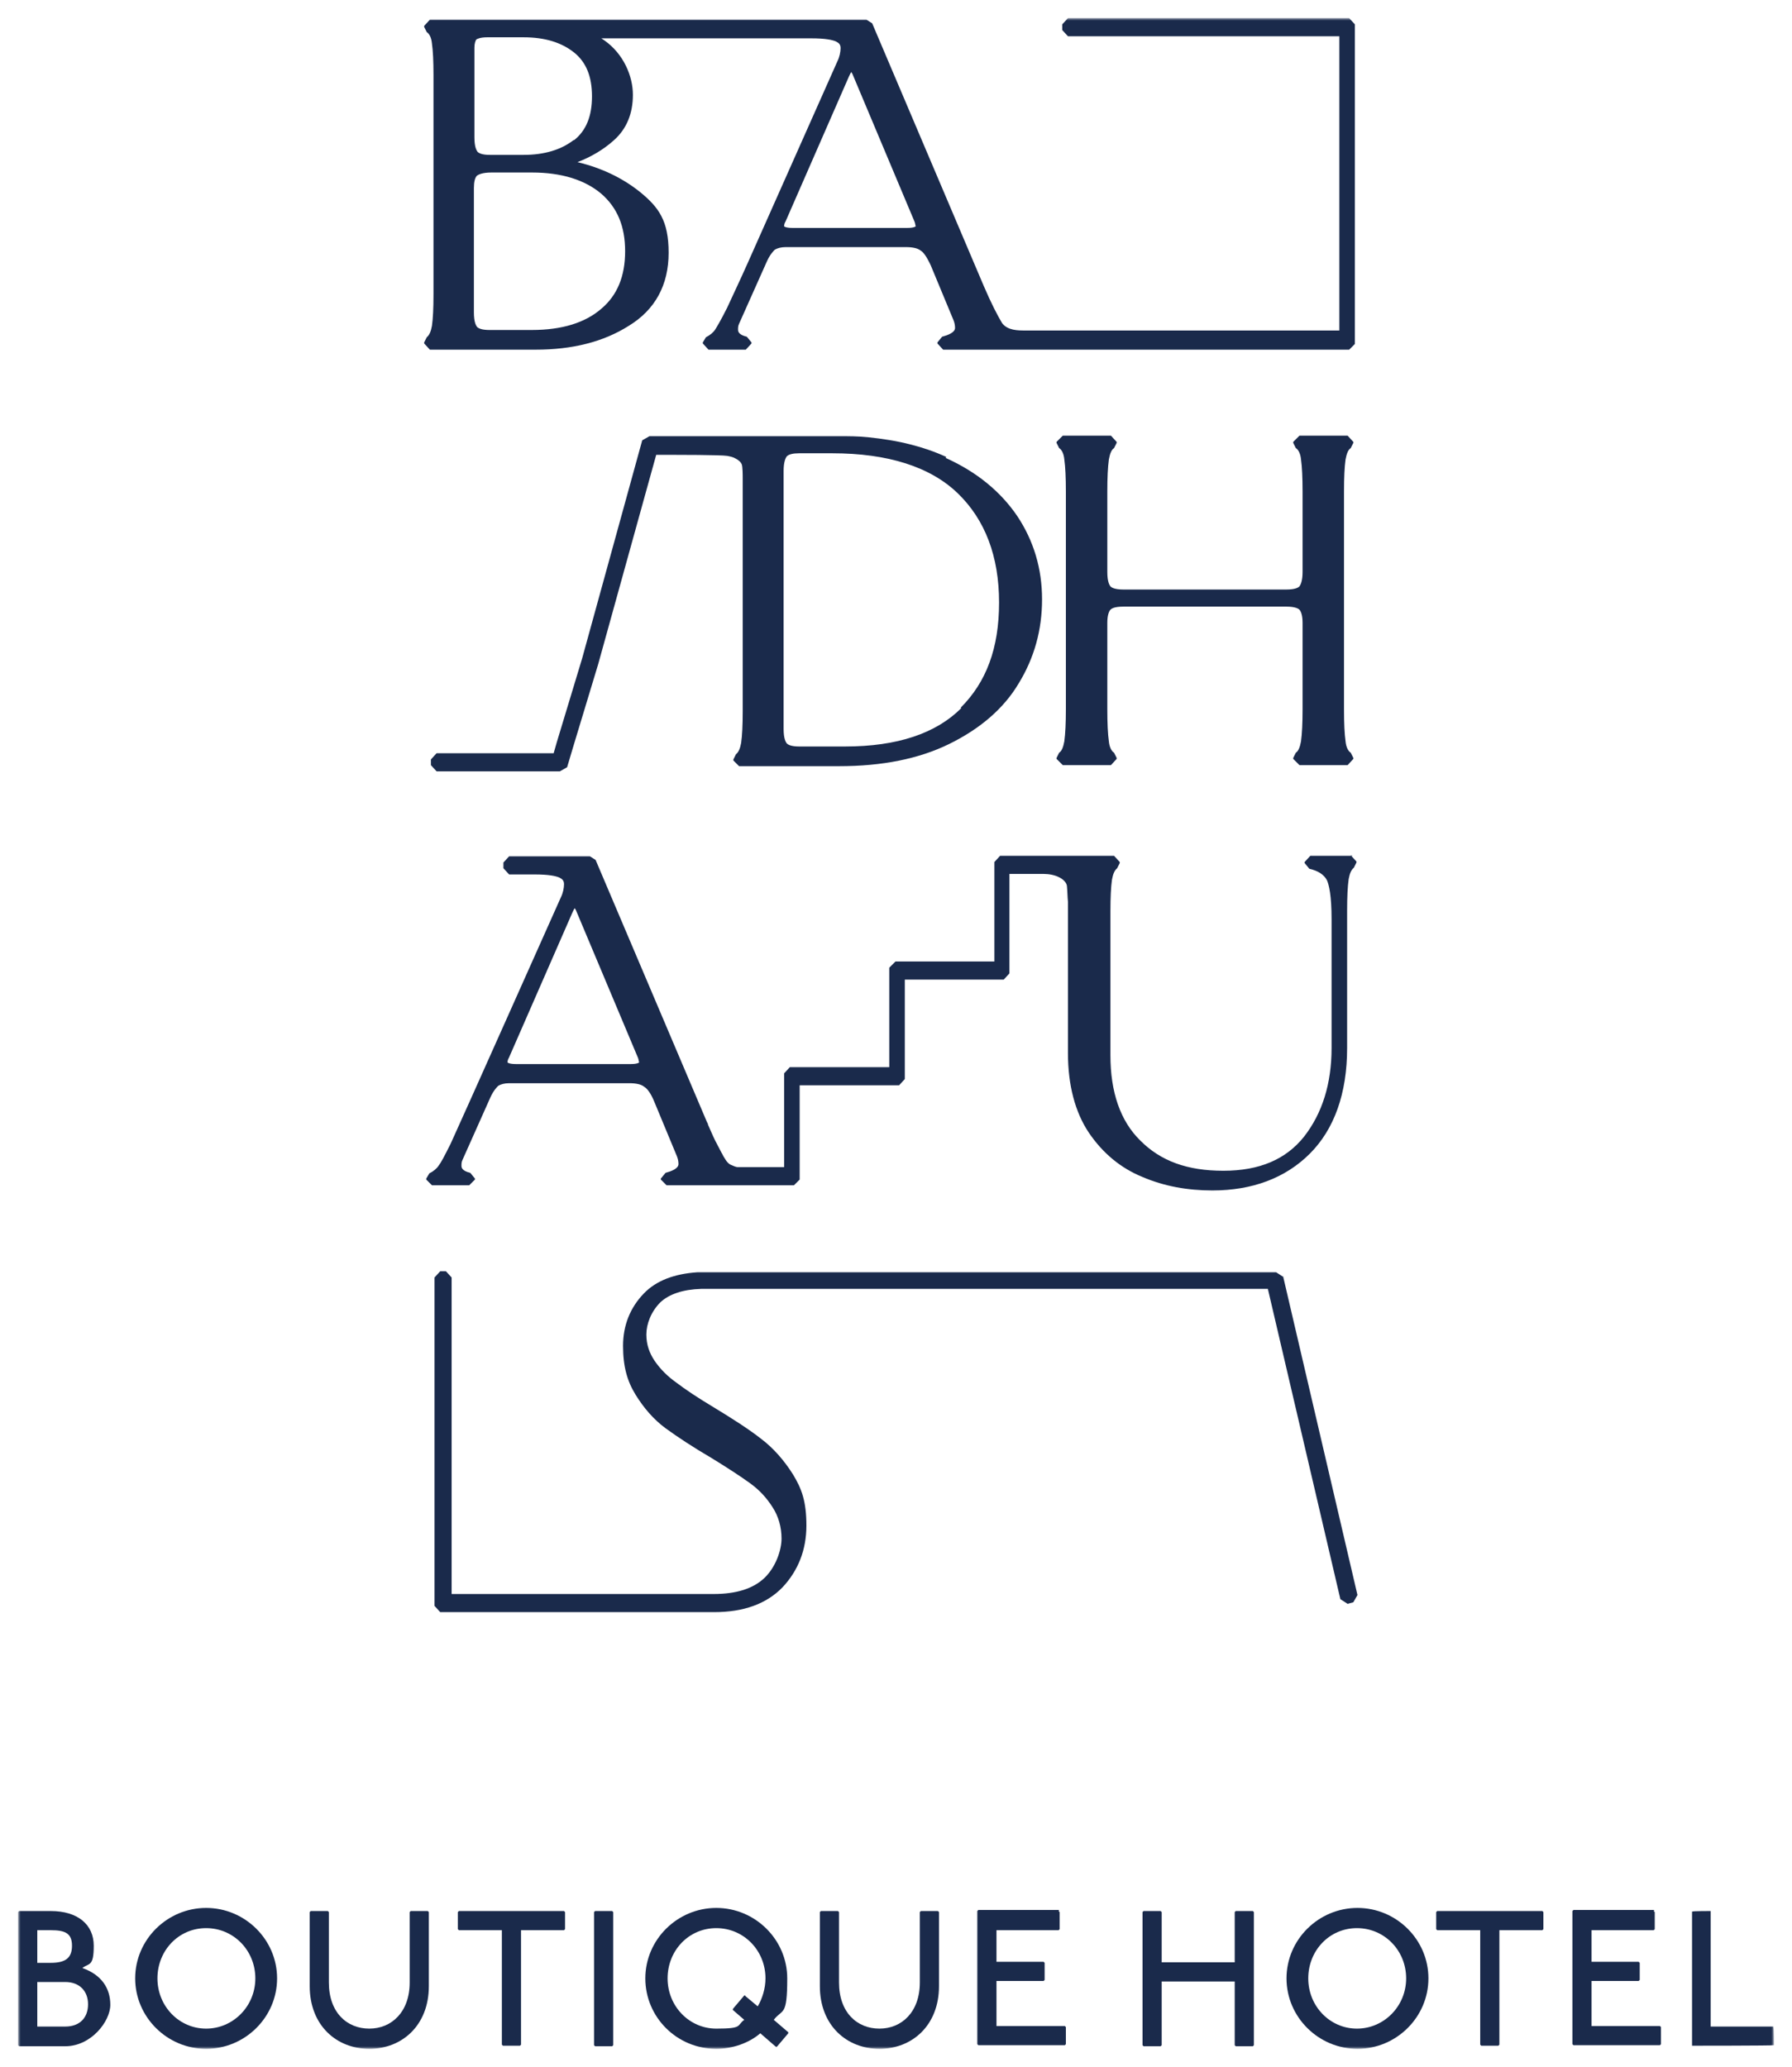
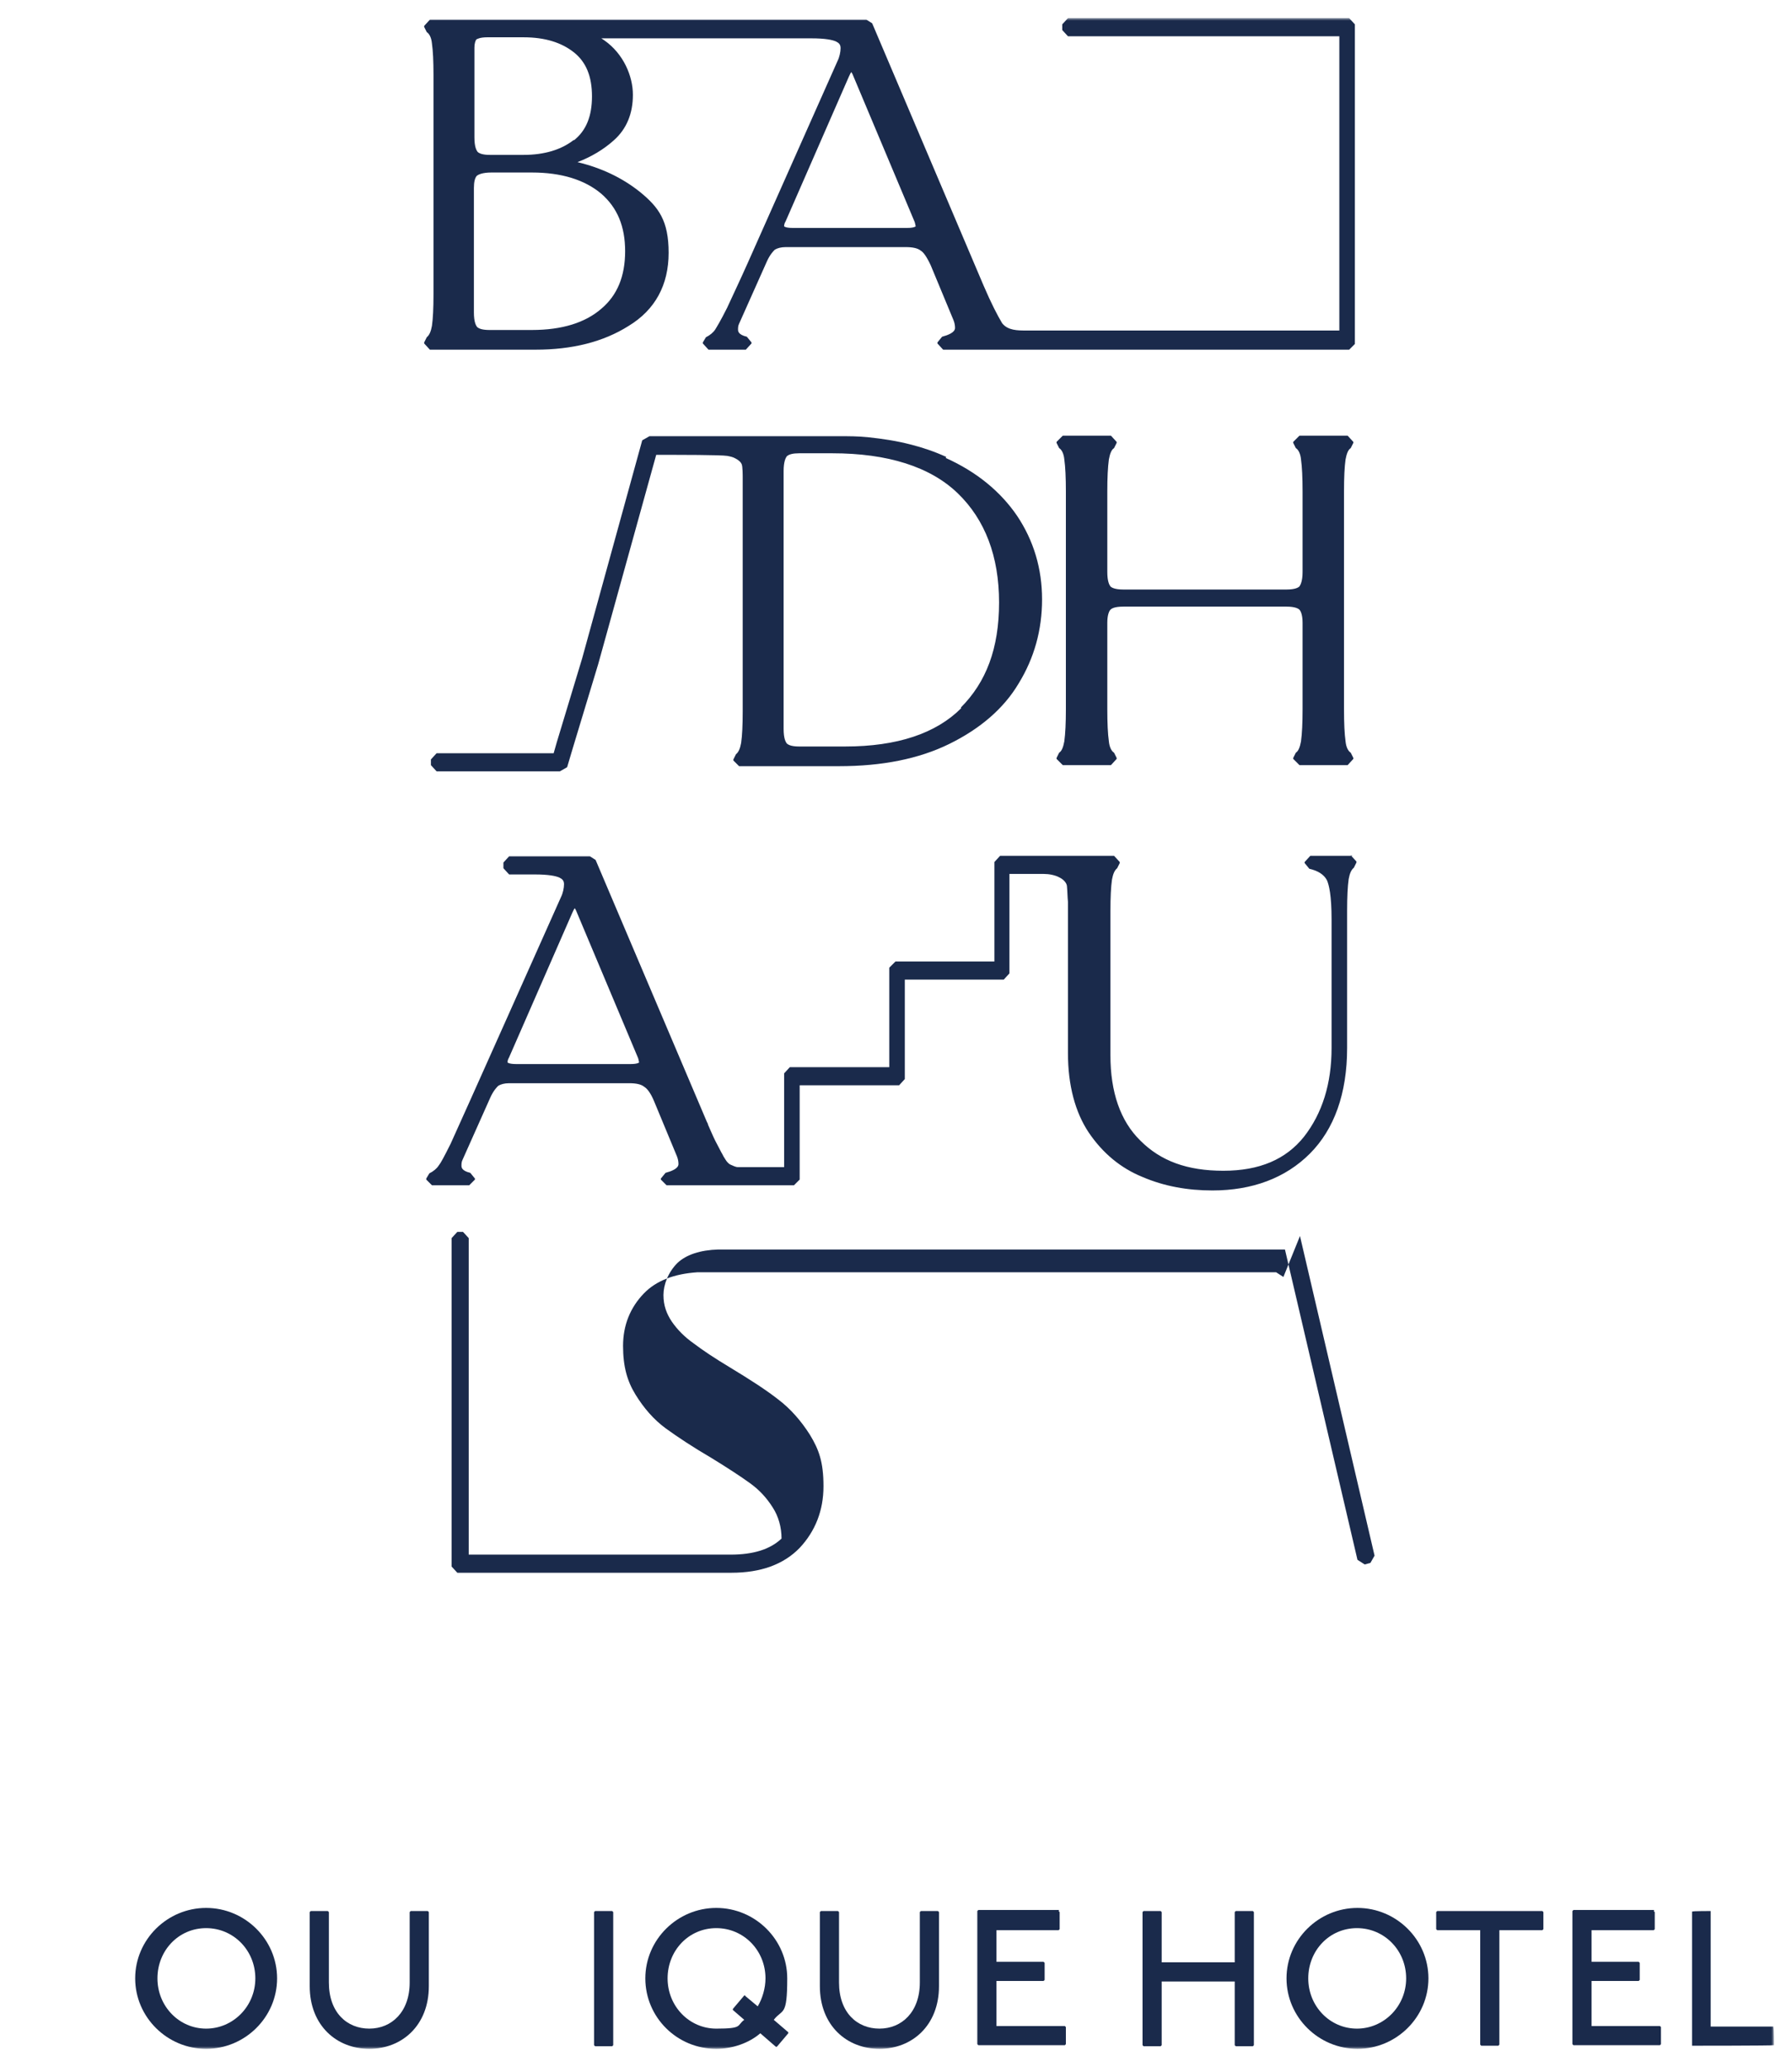
<svg xmlns="http://www.w3.org/2000/svg" id="Ebene_1" version="1.1" viewBox="0 0 346 399">
  <defs>
    <mask id="mask" x="3.5" y="3.5" width="339" height="392" maskUnits="userSpaceOnUse">
      <g id="mask0_6_10">
        <path d="M342.5,3.5H3.5v392h339V3.5Z" fill="#fff" />
      </g>
    </mask>
  </defs>
  <g mask="url(#mask)">
    <g>
-       <path d="M9.8,368.9c5.2,0,8.3,2.6,8.3,6.7s-.9,3.3-2.2,4.3c3.7,1.3,5.4,3.9,5.4,7.1s-3.7,8-8.7,8H3.7l-.2-.2v-25.7l.2-.2h6.1ZM7.2,378.9h2.6c2.8,0,4.1-.9,4.1-3.3s-1.3-3-4.1-3h-2.6v6.3ZM7.2,391.2h5.4c2.8,0,4.4-1.7,4.4-4.3s-1.7-4.3-4.4-4.3h-5.4v8.6Z" fill="#1a2a4b" />
      <path d="M53.5,381.9c0,7.5-6.2,13.6-13.7,13.6s-13.7-6.1-13.7-13.6,6.2-13.6,13.7-13.6,13.7,6.1,13.7,13.6ZM30.4,381.9c0,5.4,4.2,9.7,9.4,9.7s9.5-4.3,9.5-9.7-4.2-9.7-9.5-9.7-9.4,4.3-9.4,9.7Z" fill="#1a2a4b" />
      <path d="M63.3,368.9l.2.2v13.6c0,5.8,3.5,8.9,7.8,8.9s7.8-3.2,7.8-8.9v-13.6l.2-.2h3.3l.2.2v14.3c0,7.6-5.2,12.1-11.5,12.1s-11.5-4.5-11.5-12.1v-14.3l.2-.2h3.3Z" fill="#1a2a4b" />
-       <path d="M108.9,368.9l.2.2v3.3l-.2.2h-8.3v22.1l-.2.2h-3.3l-.2-.2v-22.1h-8.3l-.2-.2v-3.3l.2-.2h20.4Z" fill="#1a2a4b" />
      <path d="M118.2,368.9l.2.2v25.7l-.2.2h-3.3l-.2-.2v-25.7l.2-.2h3.3Z" fill="#1a2a4b" />
      <path d="M152.2,392.5l-2.2,2.6h-.2l-3-2.6c-2.2,1.9-5.4,3-8.5,3-7.6,0-13.7-6.1-13.7-13.6s6.2-13.6,13.7-13.6,13.7,6.1,13.7,13.6-.9,5.8-2.6,8l2.8,2.4v.2ZM143.9,385.3l2.4,2c.9-1.5,1.5-3.5,1.5-5.4,0-5.4-4.2-9.7-9.5-9.7s-9.4,4.3-9.4,9.7,4.2,9.7,9.4,9.7,3.9-.6,5.4-1.7l-2.2-1.9v-.2l2.2-2.6h.2Z" fill="#1a2a4b" />
      <path d="M161.8,368.9l.2.2v13.6c0,5.8,3.5,8.9,7.8,8.9s7.8-3.2,7.8-8.9v-13.6l.2-.2h3.3l.2.2v14.3c0,7.6-5.2,12.1-11.5,12.1s-11.5-4.5-11.5-12.1v-14.3l.2-.2h3.3Z" fill="#1a2a4b" />
      <path d="M204.4,368.9l.2.2v3.3l-.2.2h-12v6.1h9.1l.2.2v3.3l-.2.2h-9.1v8.7h13.2l.2.2v3.3l-.2.2h-16.7l-.2-.2v-25.7l.2-.2h15.6Z" fill="#1a2a4b" />
      <path d="M224.1,368.9l.2.2v9.7h14.1v-9.7l.2-.2h3.3l.2.2v25.7l-.2.2h-3.3l-.2-.2v-12.3h-14.1v12.3l-.2.2h-3.3l-.2-.2v-25.7l.2-.2h3.3Z" fill="#1a2a4b" />
      <path d="M275.8,381.9c0,7.5-6.2,13.6-13.7,13.6s-13.7-6.1-13.7-13.6,6.2-13.6,13.7-13.6,13.7,6.1,13.7,13.6ZM252.6,381.9c0,5.4,4.2,9.7,9.4,9.7s9.5-4.3,9.5-9.7-4.2-9.7-9.5-9.7-9.4,4.3-9.4,9.7Z" fill="#1a2a4b" />
      <path d="M297.8,368.9l.2.2v3.3l-.2.2h-8.3v22.1l-.2.2h-3.3l-.2-.2v-22.1h-8.3l-.2-.2v-3.3l.2-.2h20.4Z" fill="#1a2a4b" />
      <path d="M319.3,368.9l.2.2v3.3l-.2.2h-12v6.1h9.1l.2.2v3.3l-.2.2h-9.1v8.7h13.2l.2.2v3.3l-.2.2h-16.7l-.2-.2v-25.7l.2-.2h15.6Z" fill="#1a2a4b" />
      <path d="M330.1,368.9h.2v22.3h12.1v.2c.1,0,.1,3.4.1,3.4h-.1c0,.1-15.6.1-15.6.1h-.1v-25.9h.1c0-.1,3.4-.1,3.4-.1Z" fill="#1a2a4b" />
-       <path d="M247.8,246.5l-1.4-.9h-111.8c-4.4.3-7.9,1.6-10.3,4.1-2.6,2.7-4,6.1-4,10.1s.8,6.8,2.4,9.4c1.6,2.6,3.5,4.8,5.8,6.5,2.2,1.6,5.2,3.6,8.8,5.7,3.1,1.9,5.7,3.6,7.5,4.9,1.8,1.3,3.2,2.8,4.4,4.7,1.1,1.7,1.7,3.8,1.7,6s-1.1,5.5-3.3,7.6c-2.2,2.1-5.5,3.1-9.8,3.1h-50.6v-61.1l-1.1-1.2h-1.1l-1.1,1.2v63.4l1.1,1.2h52.4c.2,0,.3,0,.5,0,5.7,0,10.1-1.6,13.2-4.8,3-3.2,4.6-7.2,4.6-11.9s-.9-7.1-2.6-9.9c-1.7-2.7-3.8-5.1-6.2-6.9-2.3-1.8-5.4-3.8-9.2-6.1-3-1.8-5.4-3.4-7.1-4.7-1.7-1.2-3.1-2.6-4.2-4.2-1-1.5-1.6-3.1-1.6-5.1s.9-4.4,2.7-6.2c1.7-1.6,4.4-2.5,7.9-2.6h0s109.4,0,109.4,0l14,59.9,1.4.9,1.1-.3.8-1.4-14.4-61.7Z" fill="#1a2a4b" />
+       <path d="M247.8,246.5l-1.4-.9h-111.8c-4.4.3-7.9,1.6-10.3,4.1-2.6,2.7-4,6.1-4,10.1s.8,6.8,2.4,9.4c1.6,2.6,3.5,4.8,5.8,6.5,2.2,1.6,5.2,3.6,8.8,5.7,3.1,1.9,5.7,3.6,7.5,4.9,1.8,1.3,3.2,2.8,4.4,4.7,1.1,1.7,1.7,3.8,1.7,6c-2.2,2.1-5.5,3.1-9.8,3.1h-50.6v-61.1l-1.1-1.2h-1.1l-1.1,1.2v63.4l1.1,1.2h52.4c.2,0,.3,0,.5,0,5.7,0,10.1-1.6,13.2-4.8,3-3.2,4.6-7.2,4.6-11.9s-.9-7.1-2.6-9.9c-1.7-2.7-3.8-5.1-6.2-6.9-2.3-1.8-5.4-3.8-9.2-6.1-3-1.8-5.4-3.4-7.1-4.7-1.7-1.2-3.1-2.6-4.2-4.2-1-1.5-1.6-3.1-1.6-5.1s.9-4.4,2.7-6.2c1.7-1.6,4.4-2.5,7.9-2.6h0s109.4,0,109.4,0l14,59.9,1.4.9,1.1-.3.8-1.4-14.4-61.7Z" fill="#1a2a4b" />
      <path d="M175,44h-22c-1.3,0-1.6-.3-1.6-.3,0-.2,0-.5.3-1l12.2-27.9c.2-.4.3-.7.5-.9,0,.1.1.2.2.4l11.9,28.3c.2.4.2.7.3,1.1,0,0-.3.3-1.6.3ZM110.8,27c-2.4,1.9-5.7,2.9-9.7,2.9h-6.5c-1.2,0-2-.2-2.4-.6-.2-.3-.6-.9-.6-2.8V9.2c0-.8.2-1.4.4-1.6.2-.1.7-.4,2.1-.4h7c4.1,0,7.3,1,9.7,2.9,2.4,1.9,3.5,4.7,3.5,8.5s-1.1,6.6-3.5,8.5ZM116.1,37.4c3.1,2.7,4.6,6.3,4.6,11.1s-1.5,8.5-4.6,11.1c-3.1,2.7-7.6,4.1-13.4,4.1h-8.2c-1.2,0-2-.2-2.4-.6-.2-.3-.6-.9-.6-2.8v-24c0-1.2.2-2,.6-2.4.3-.2,1-.6,2.8-.6h7.8c5.7,0,10.2,1.4,13.4,4.1ZM260.9,3.5h-54.7l-1.1,1.2v1.1l1.1,1.2h52.4v56.8s-58.8,0-60.5,0c-1.6,0-3.5,0-4.6-1.4-.9-1.5-2.1-3.8-3.6-7.3l-21.5-50.6-1.1-.7h-84.3l-1.1,1.2v.2l.5,1c.5.3.9,1.1,1,2.2.2,1.4.3,3.4.3,6.1v42.3c0,2.7-.1,4.7-.3,6.1-.2,1.1-.5,1.8-1,2.2l-.5,1v.2l1.1,1.2h20.4c7.1,0,13.1-1.5,18-4.6,5.1-3.1,7.7-7.9,7.7-14.1s-1.9-8.8-5.6-11.8c-3.4-2.7-7.4-4.6-12-5.7,2.6-1,5-2.4,7-4.2,2.5-2.2,3.7-5.2,3.7-8.8s-1.8-7.9-5.5-10.5c-.2-.1-.4-.3-.6-.4h40.5c2.8,0,4.1.3,4.8.6.6.3.9.6.9,1.3s-.2,1.7-.6,2.5l-17.3,38.9c-1.6,3.6-3,6.5-4,8.7-1.3,2.6-2,3.7-2.3,4.2-.4.6-1,1.1-1.8,1.5l-.6,1v.2l1.1,1.2h7.2l1.1-1.2v-.2l-.9-1.1c-1.7-.4-1.7-1.1-1.7-1.4s0-.7.2-1.1l5.4-12.1c.6-1.3,1.2-1.9,1.5-2.2.5-.3,1.2-.5,2.1-.5h23.2c1.3,0,2.3.2,2.9.7.5.3,1.1,1.1,1.9,2.8l4.4,10.6c.2.5.3,1,.3,1.5,0,.9-1.4,1.4-2.5,1.7l-.9,1.1v.2l1.1,1.2h12.4s66,0,66,0l1.1-1.1V4.7l-1.1-1.2Z" fill="#1a2a4b" />
      <path d="M185.6,136.7c-4.9,4.9-12.4,7.4-22.4,7.4h-8.9c-1.2,0-2-.2-2.4-.6-.2-.3-.6-.9-.6-2.8v-49.8c0-1.8.4-2.5.6-2.8.4-.4,1.2-.6,2.4-.6h6.4c10.7,0,18.9,2.6,24.2,7.7,5.3,5.1,8,12.2,8,21.1s-2.5,15.4-7.4,20.3ZM182.7,88.2c-2.2-1-4.5-1.8-6.9-2.4-2.7-.7-5.4-1.1-8.2-1.4-1.9-.2-3.8-.2-5.7-.2h-36.5l-1.4.8-11.6,42.1-4.9,16.2-.6,2.1h-22.6l-1.1,1.2v1.1l1.1,1.2h23.8s0,0,0,0l1.4-.8,1.1-3.7,4.9-16.2,11.2-40.4h2.9c.8,0,9.6,0,10.8.2.5.1,1.1.2,1.6.5.4.2,1,.6,1.2,1.1.2.4.2,2.2.2,2.6,0,.9,0,1.9,0,2.8v42.3c0,2.7-.1,4.7-.3,6.1-.2,1.1-.5,1.8-1,2.2l-.5,1v.2l1.1,1.1h19.3c8.3,0,15.4-1.4,21.3-4.3,5.9-2.9,10.5-6.8,13.4-11.7,3-4.9,4.5-10.3,4.5-16.2s-1.6-11.3-4.8-16.1c-3.2-4.7-7.8-8.5-13.8-11.2Z" fill="#1a2a4b" />
      <path d="M259.8,88.7c.2-1.1.5-1.9,1-2.2l.5-1v-.2l-1.1-1.2h-9.3l-1.2,1.2v.2l.5,1c.5.3.9,1.1,1,2.2.2,1.4.3,3.5.3,6.2v15.5c0,1.8-.4,2.5-.6,2.8-.2.2-.8.6-2.5.6h-31.5c-1.7,0-2.3-.4-2.5-.6-.2-.3-.6-.9-.6-2.8v-15.5c0-2.7.1-4.7.3-6.2.2-1.1.5-1.9,1-2.2l.5-1v-.2l-1.1-1.2h-9.3l-1.2,1.2v.2l.5,1c.5.3.9,1.1,1,2.2.2,1.4.3,3.5.3,6.2v42c0,2.7-.1,4.7-.3,6.2-.2,1.1-.5,1.9-1,2.2l-.5,1v.2l1.2,1.2h9.3l1.1-1.2v-.2l-.5-1c-.5-.3-.9-1.1-1-2.2-.2-1.4-.3-3.5-.3-6.2v-16.7c0-1.6.4-2.3.6-2.5.2-.2.7-.6,2.5-.6h31.5c1.7,0,2.3.4,2.5.6.2.2.6.9.6,2.5v16.7c0,2.7-.1,4.7-.3,6.2-.2,1.1-.5,1.9-1,2.2l-.5,1v.2l1.2,1.2h9.3l1.1-1.2v-.2l-.5-1c-.5-.3-.9-1.1-1-2.2-.2-1.4-.3-3.5-.3-6.2v-42c0-2.7.1-4.8.3-6.2Z" fill="#1a2a4b" />
      <path d="M121.6,205.4h-22c-1.3,0-1.6-.3-1.6-.3,0-.2,0-.5.3-1l12.2-27.9c.2-.4.3-.7.5-.9,0,.1.1.2.2.4l11.9,28.3c.2.4.2.7.3,1.1,0,0-.3.3-1.6.3ZM261.2,165.2h-8.2l-1.1,1.2v.2l.9,1.1c1.7.4,2.8,1.1,3.4,2.2.4.9.9,2.9.9,7.6v24.8c0,6.9-1.8,12.6-5.3,17.1-3.5,4.4-8.6,6.6-15.6,6.6s-12.1-1.9-16-5.8c-3.9-3.8-5.8-9.4-5.8-16.5v-27.8c0-2.7.1-4.7.3-6.1.2-1.1.5-1.8,1-2.2l.5-1v-.2l-1.1-1.2h-22s-1.1,1.2-1.1,1.2v19.2h-19.1l-1.2,1.2v19.2h-19.2l-1.1,1.2v18.1c-.3,0-8.3,0-8.9,0-.5,0-1-.3-1.5-.5-.2-.1-.3-.2-.5-.4-.3-.3-.5-.7-.7-1-.2-.3-.3-.6-.5-.9-.4-.8-.8-1.5-1.2-2.3-.5-1-.9-2-1.4-3.1,0-.2-.1-.3-.2-.5l-21.5-50.6-1.1-.7h-15.6l-1.1,1.2v1.1l1.1,1.2h4.9c2.8,0,4.1.3,4.8.6.6.3.9.6.9,1.3s-.2,1.7-.6,2.5c0,0-20.3,45.5-21.3,47.6-1.3,2.6-1.9,3.7-2.3,4.2-.4.6-1,1.1-1.8,1.5l-.6,1v.2l1.1,1.1h7.2l1.1-1.1v-.2l-.9-1.1c-1.7-.4-1.7-1.1-1.7-1.4s0-.7.2-1.1l5.4-12.1c.6-1.3,1.2-1.9,1.5-2.2.5-.3,1.2-.5,2.1-.5h23.2c1.3,0,2.3.2,2.9.7.5.3,1.2,1.1,1.9,2.8l4.4,10.6c.2.5.3,1,.3,1.5,0,.9-1.4,1.4-2.5,1.7l-.9,1.1v.2l1.1,1.1h24.6s1.1-1.1,1.1-1.1v-18.2h19.2l1.1-1.2v-19.2h19.1l1.1-1.2v-19.2h6.6c1,0,2.2.2,3.1.7.6.3,1.3.9,1.4,1.6.1,1,.1,2.1.2,3.1,0,.6,0,1.2,0,1.8v27.4c0,6.2,1.4,11.4,4,15.3,2.7,4,6.2,6.9,10.4,8.6,4.2,1.8,8.7,2.6,13.5,2.6,7.7,0,14.1-2.4,18.8-7.1,4.7-4.7,7.2-11.6,7.2-20.4v-26.5c0-2.7.1-4.7.3-6.1.2-1.1.5-1.8,1-2.2l.5-1v-.2l-1.1-1.2Z" fill="#1a2a4b" />
    </g>
  </g>
</svg>